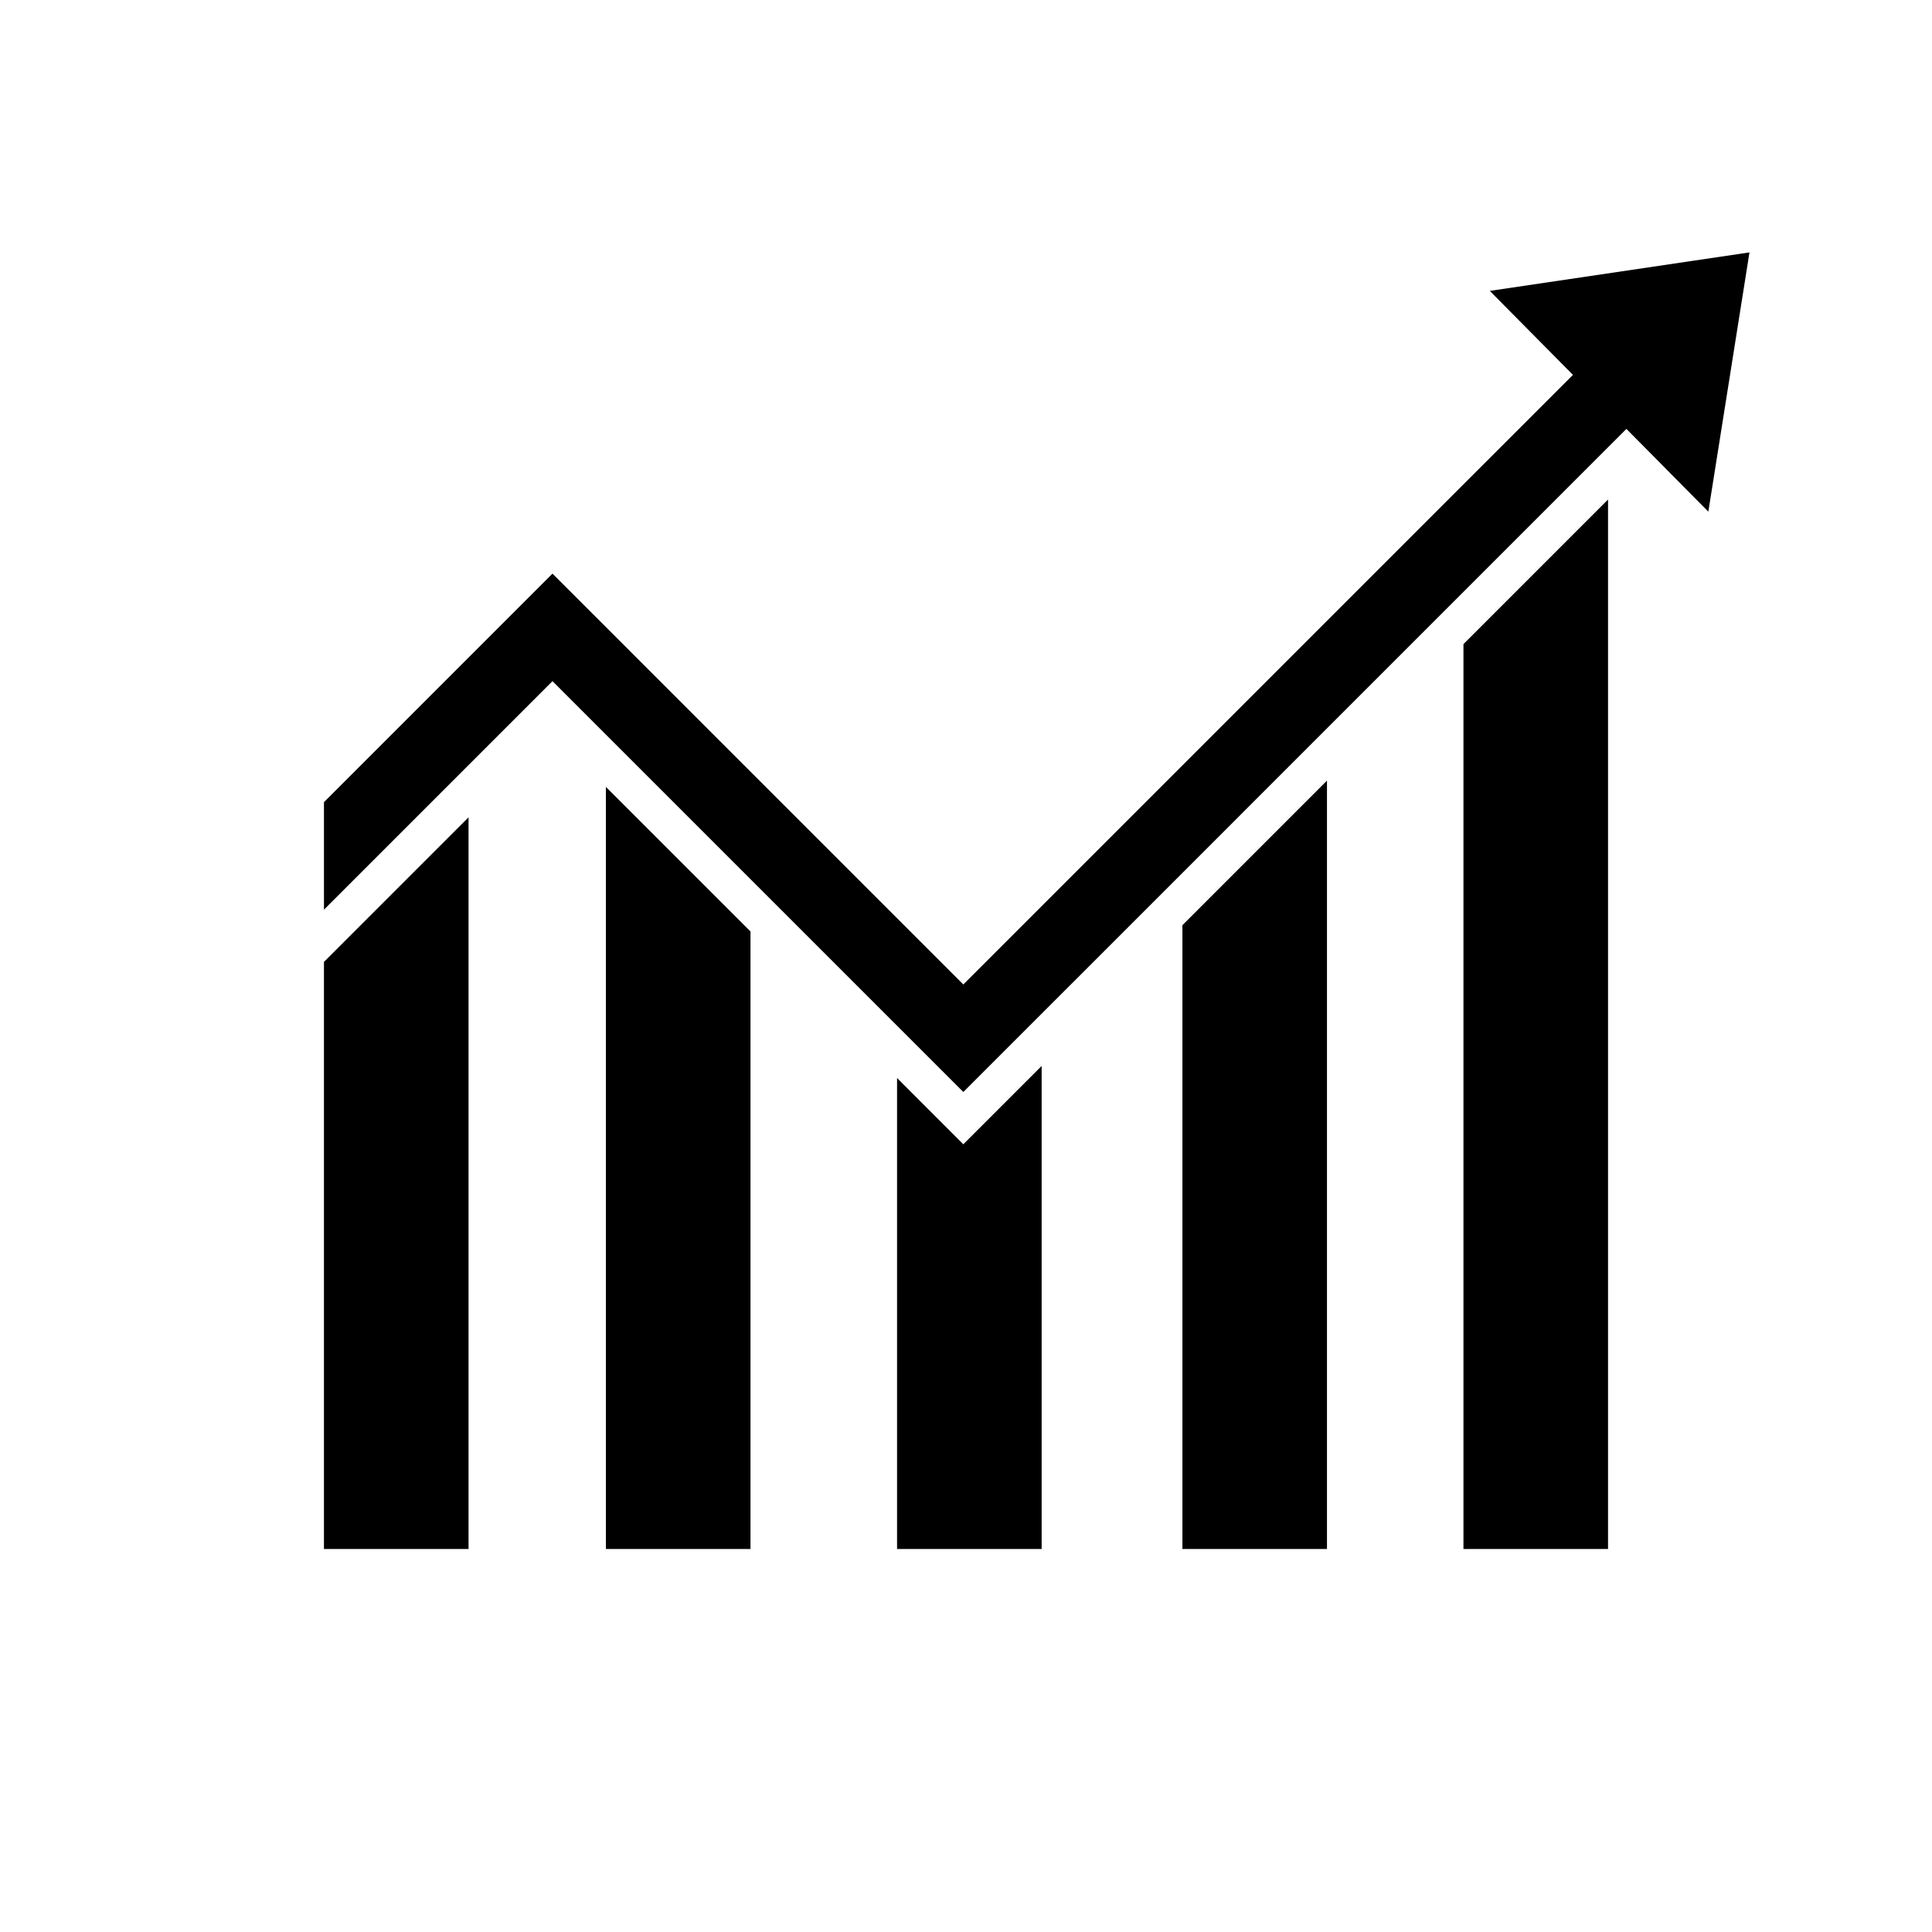
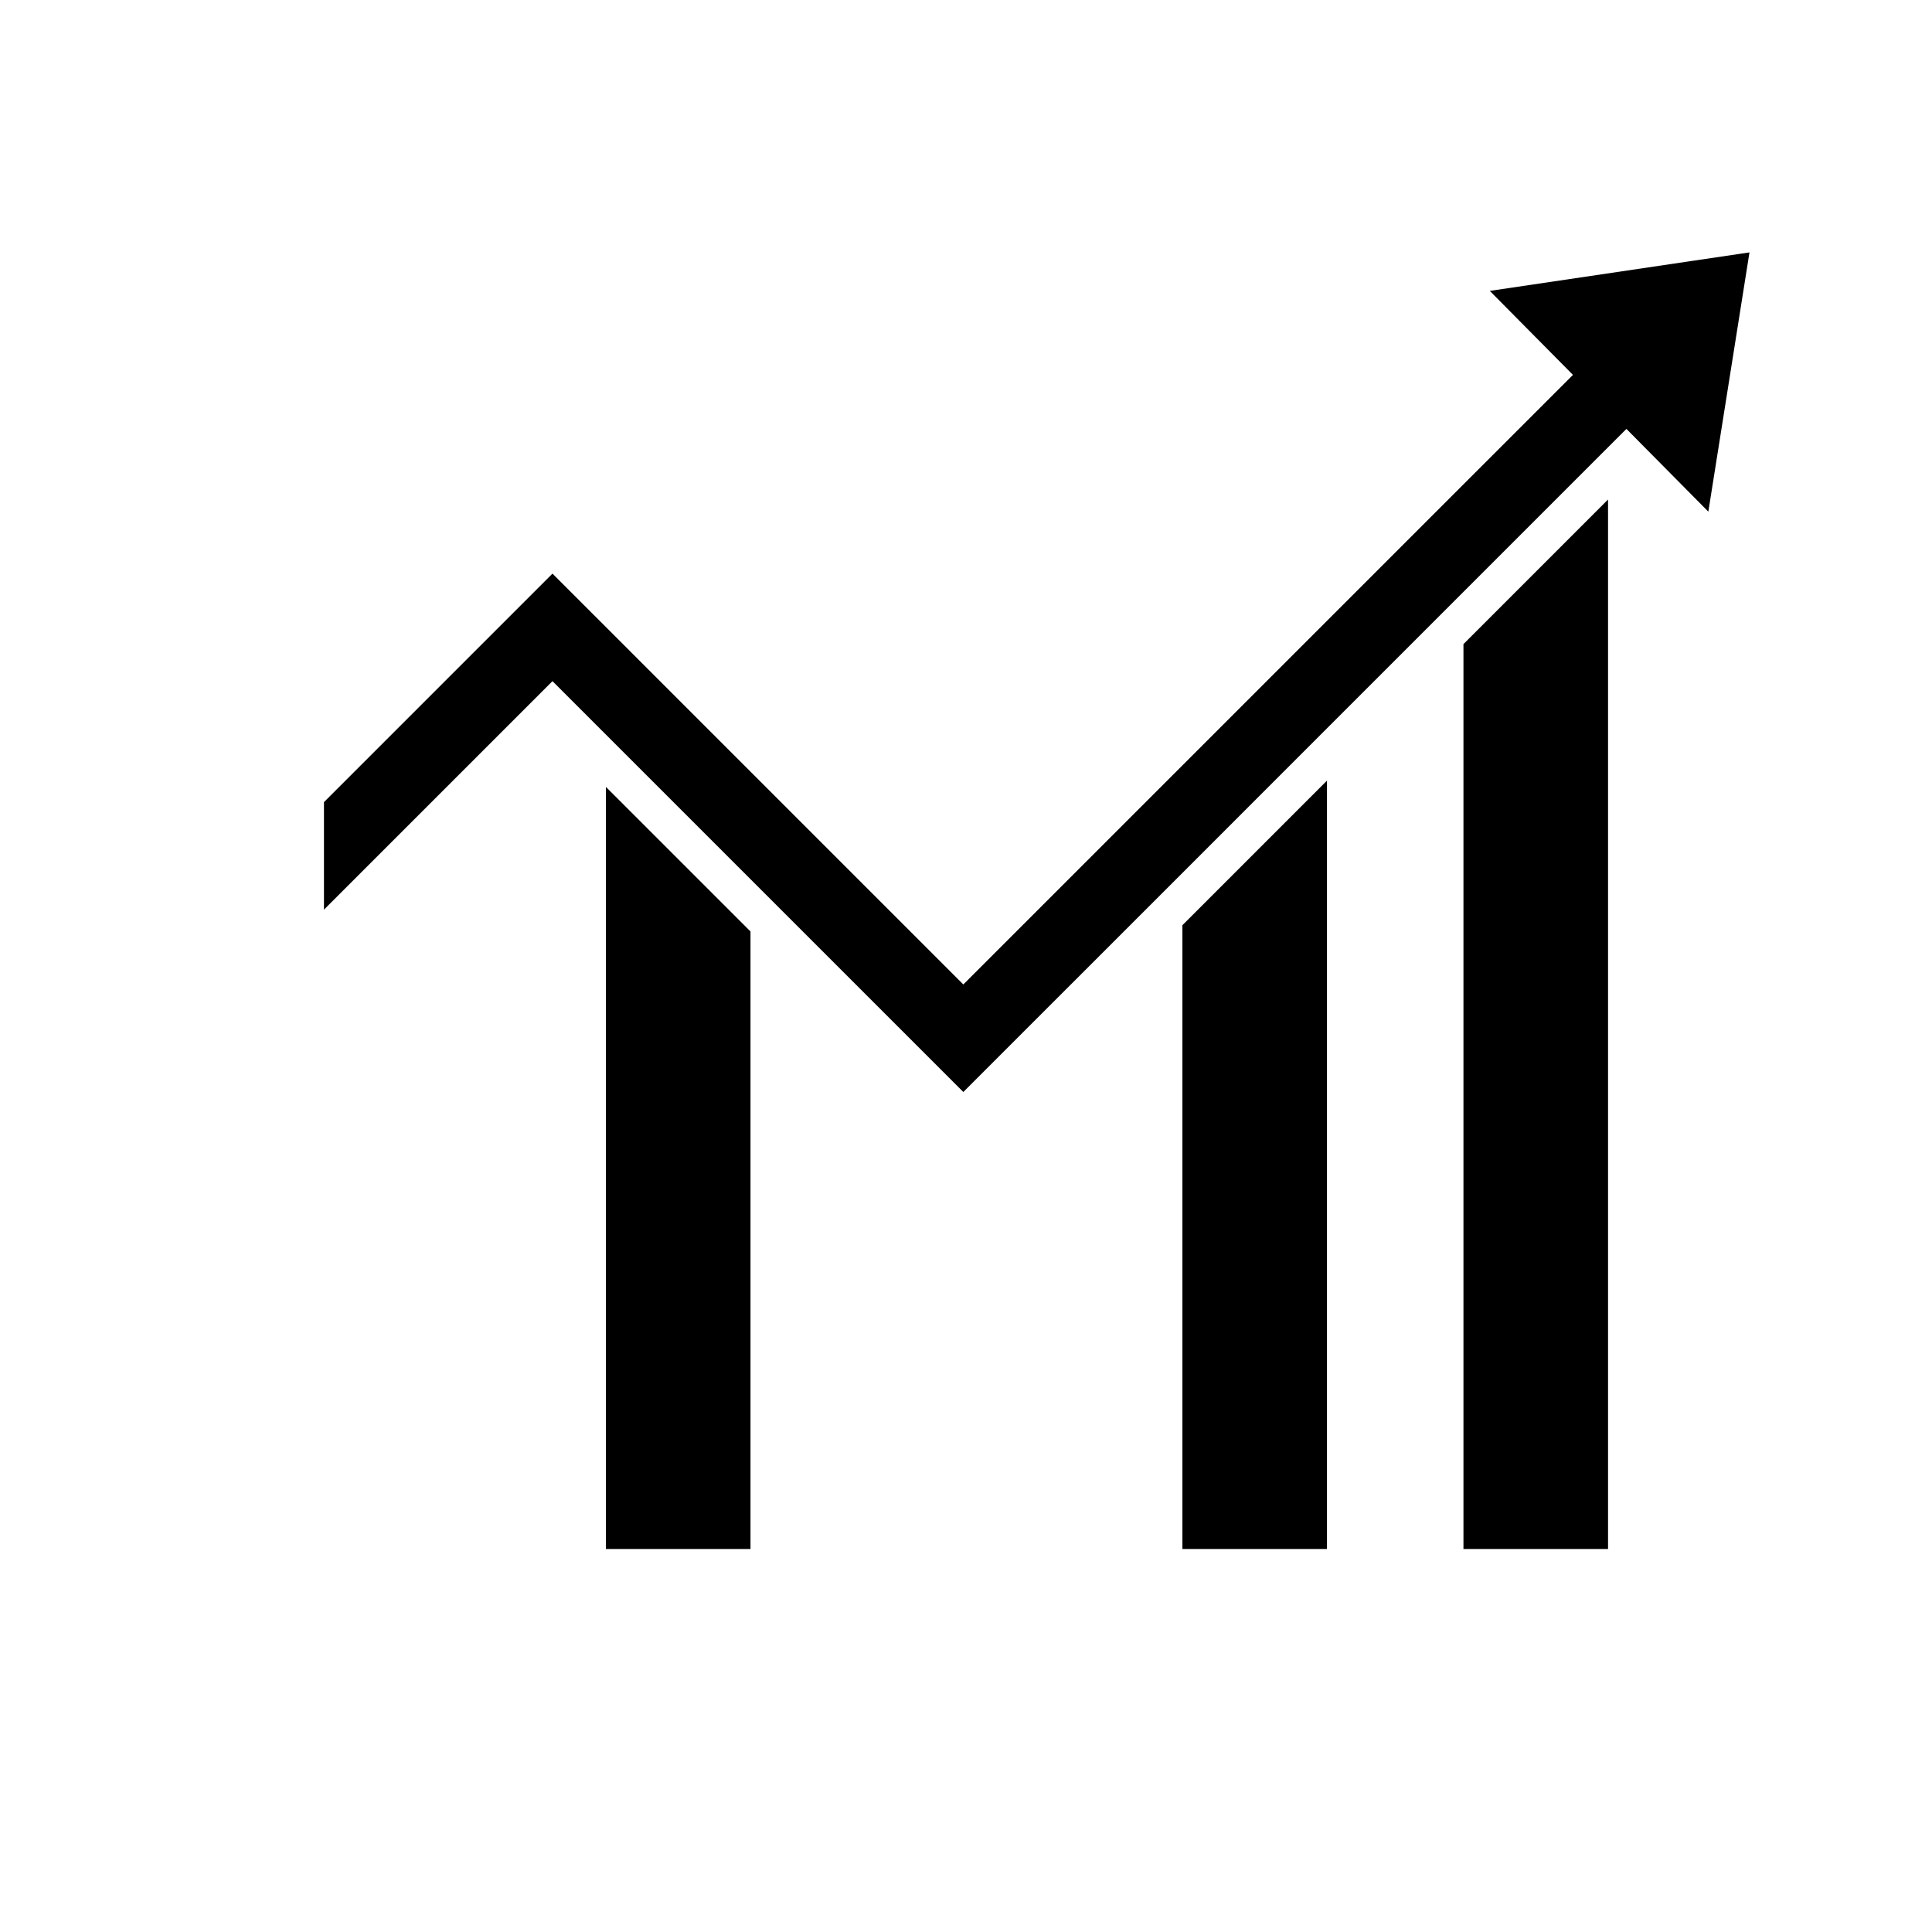
<svg xmlns="http://www.w3.org/2000/svg" fill="#000000" width="800px" height="800px" version="1.1" viewBox="144 144 512 512">
  <g>
-     <path d="m229.85 554.5h38.32v-193.9l-38.32 38.32z" />
    <path d="m304.57 554.5h38.32v-163.65l-38.32-38.316z" />
-     <path d="m381.73 429.68v124.82h38.32v-128.01l-20.758 20.758z" />
-     <path d="m457.35 554.5h38.312v-203.63l-38.312 38.32z" />
+     <path d="m457.35 554.5h38.312v-203.63l-38.312 38.32" />
    <path d="m531.83 314.7v239.8h38.316v-278.12z" />
    <path d="m605.34 211.23-14.535 2.152-51.992 7.707 22.035 22.258-29.012 29.008-74.484 74.484-37.301 37.297-20.758 20.758-56.398-56.398-38.32-38.324-14.164-14.16-22.238 22.238-38.32 38.324v28.496l60.559-60.559 14.164 14.168 38.32 38.32 38.836 38.832 17.562 17.562 20.758-20.758 37.301-37.297 38.312-38.32 36.172-36.168 38.316-38.32 4.867-4.863 21.707 21.926 8.23-51.859 2.312-14.574 0.359-2.269z" />
  </g>
</svg>